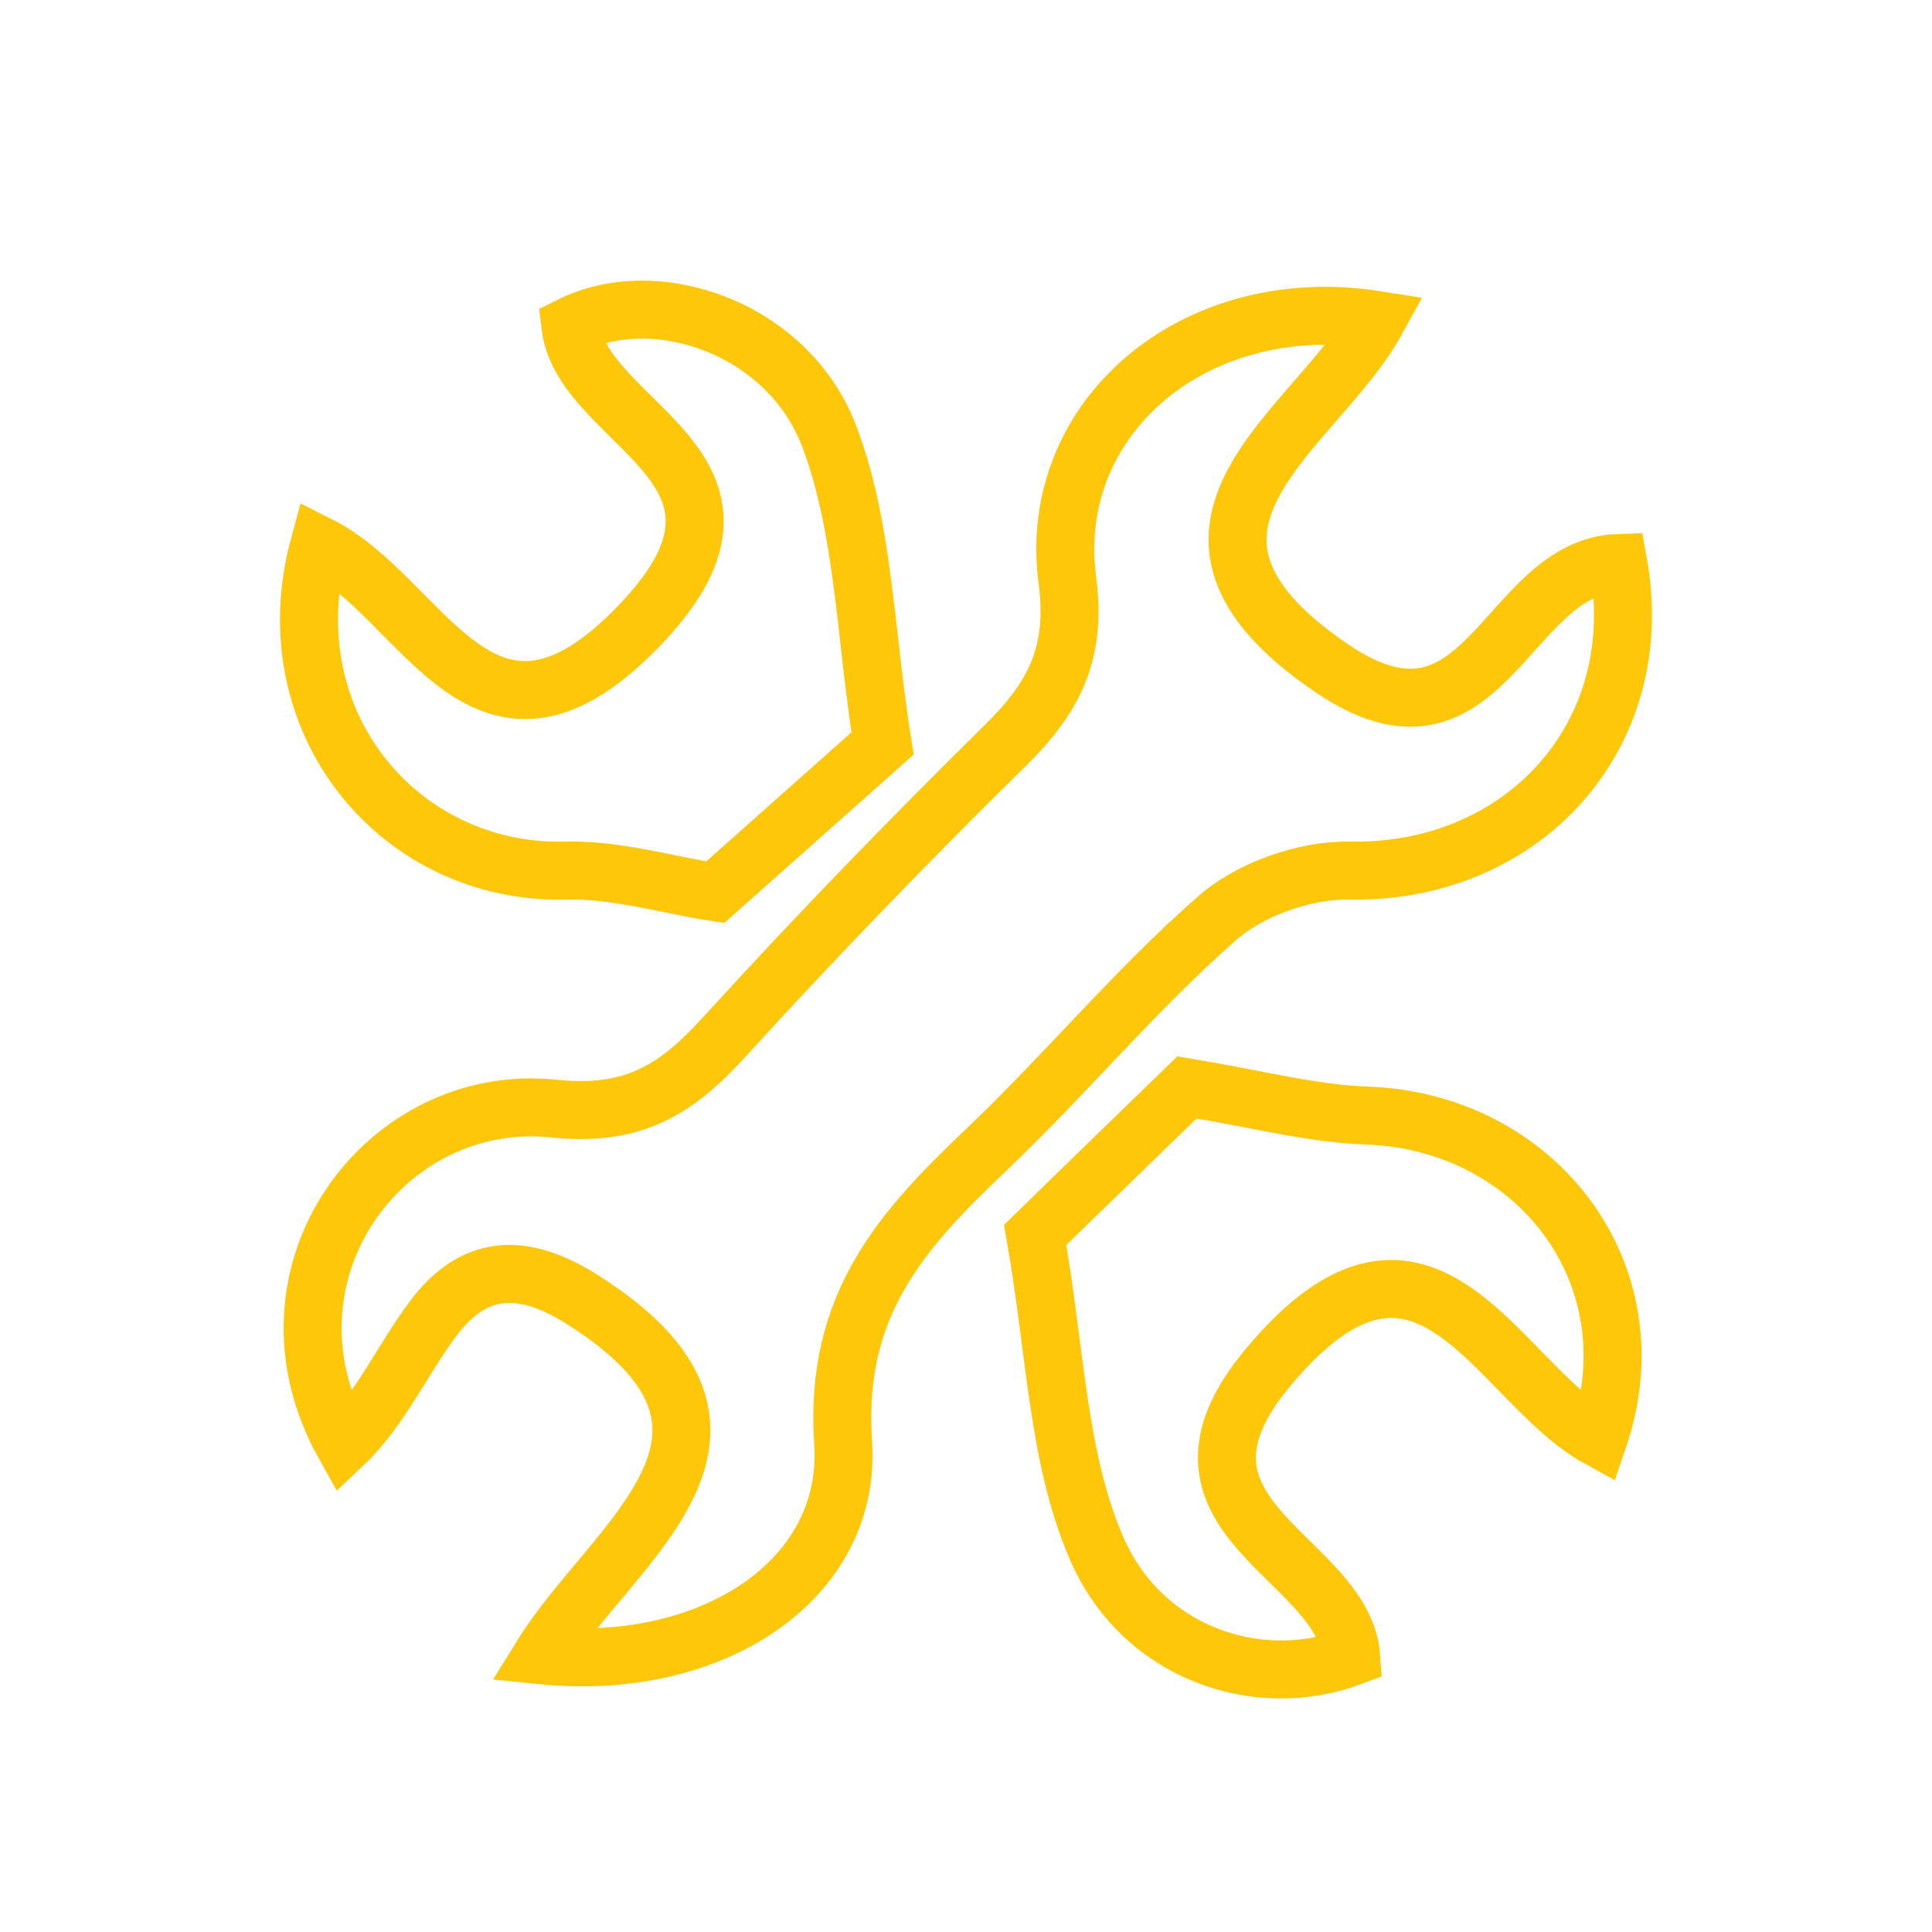
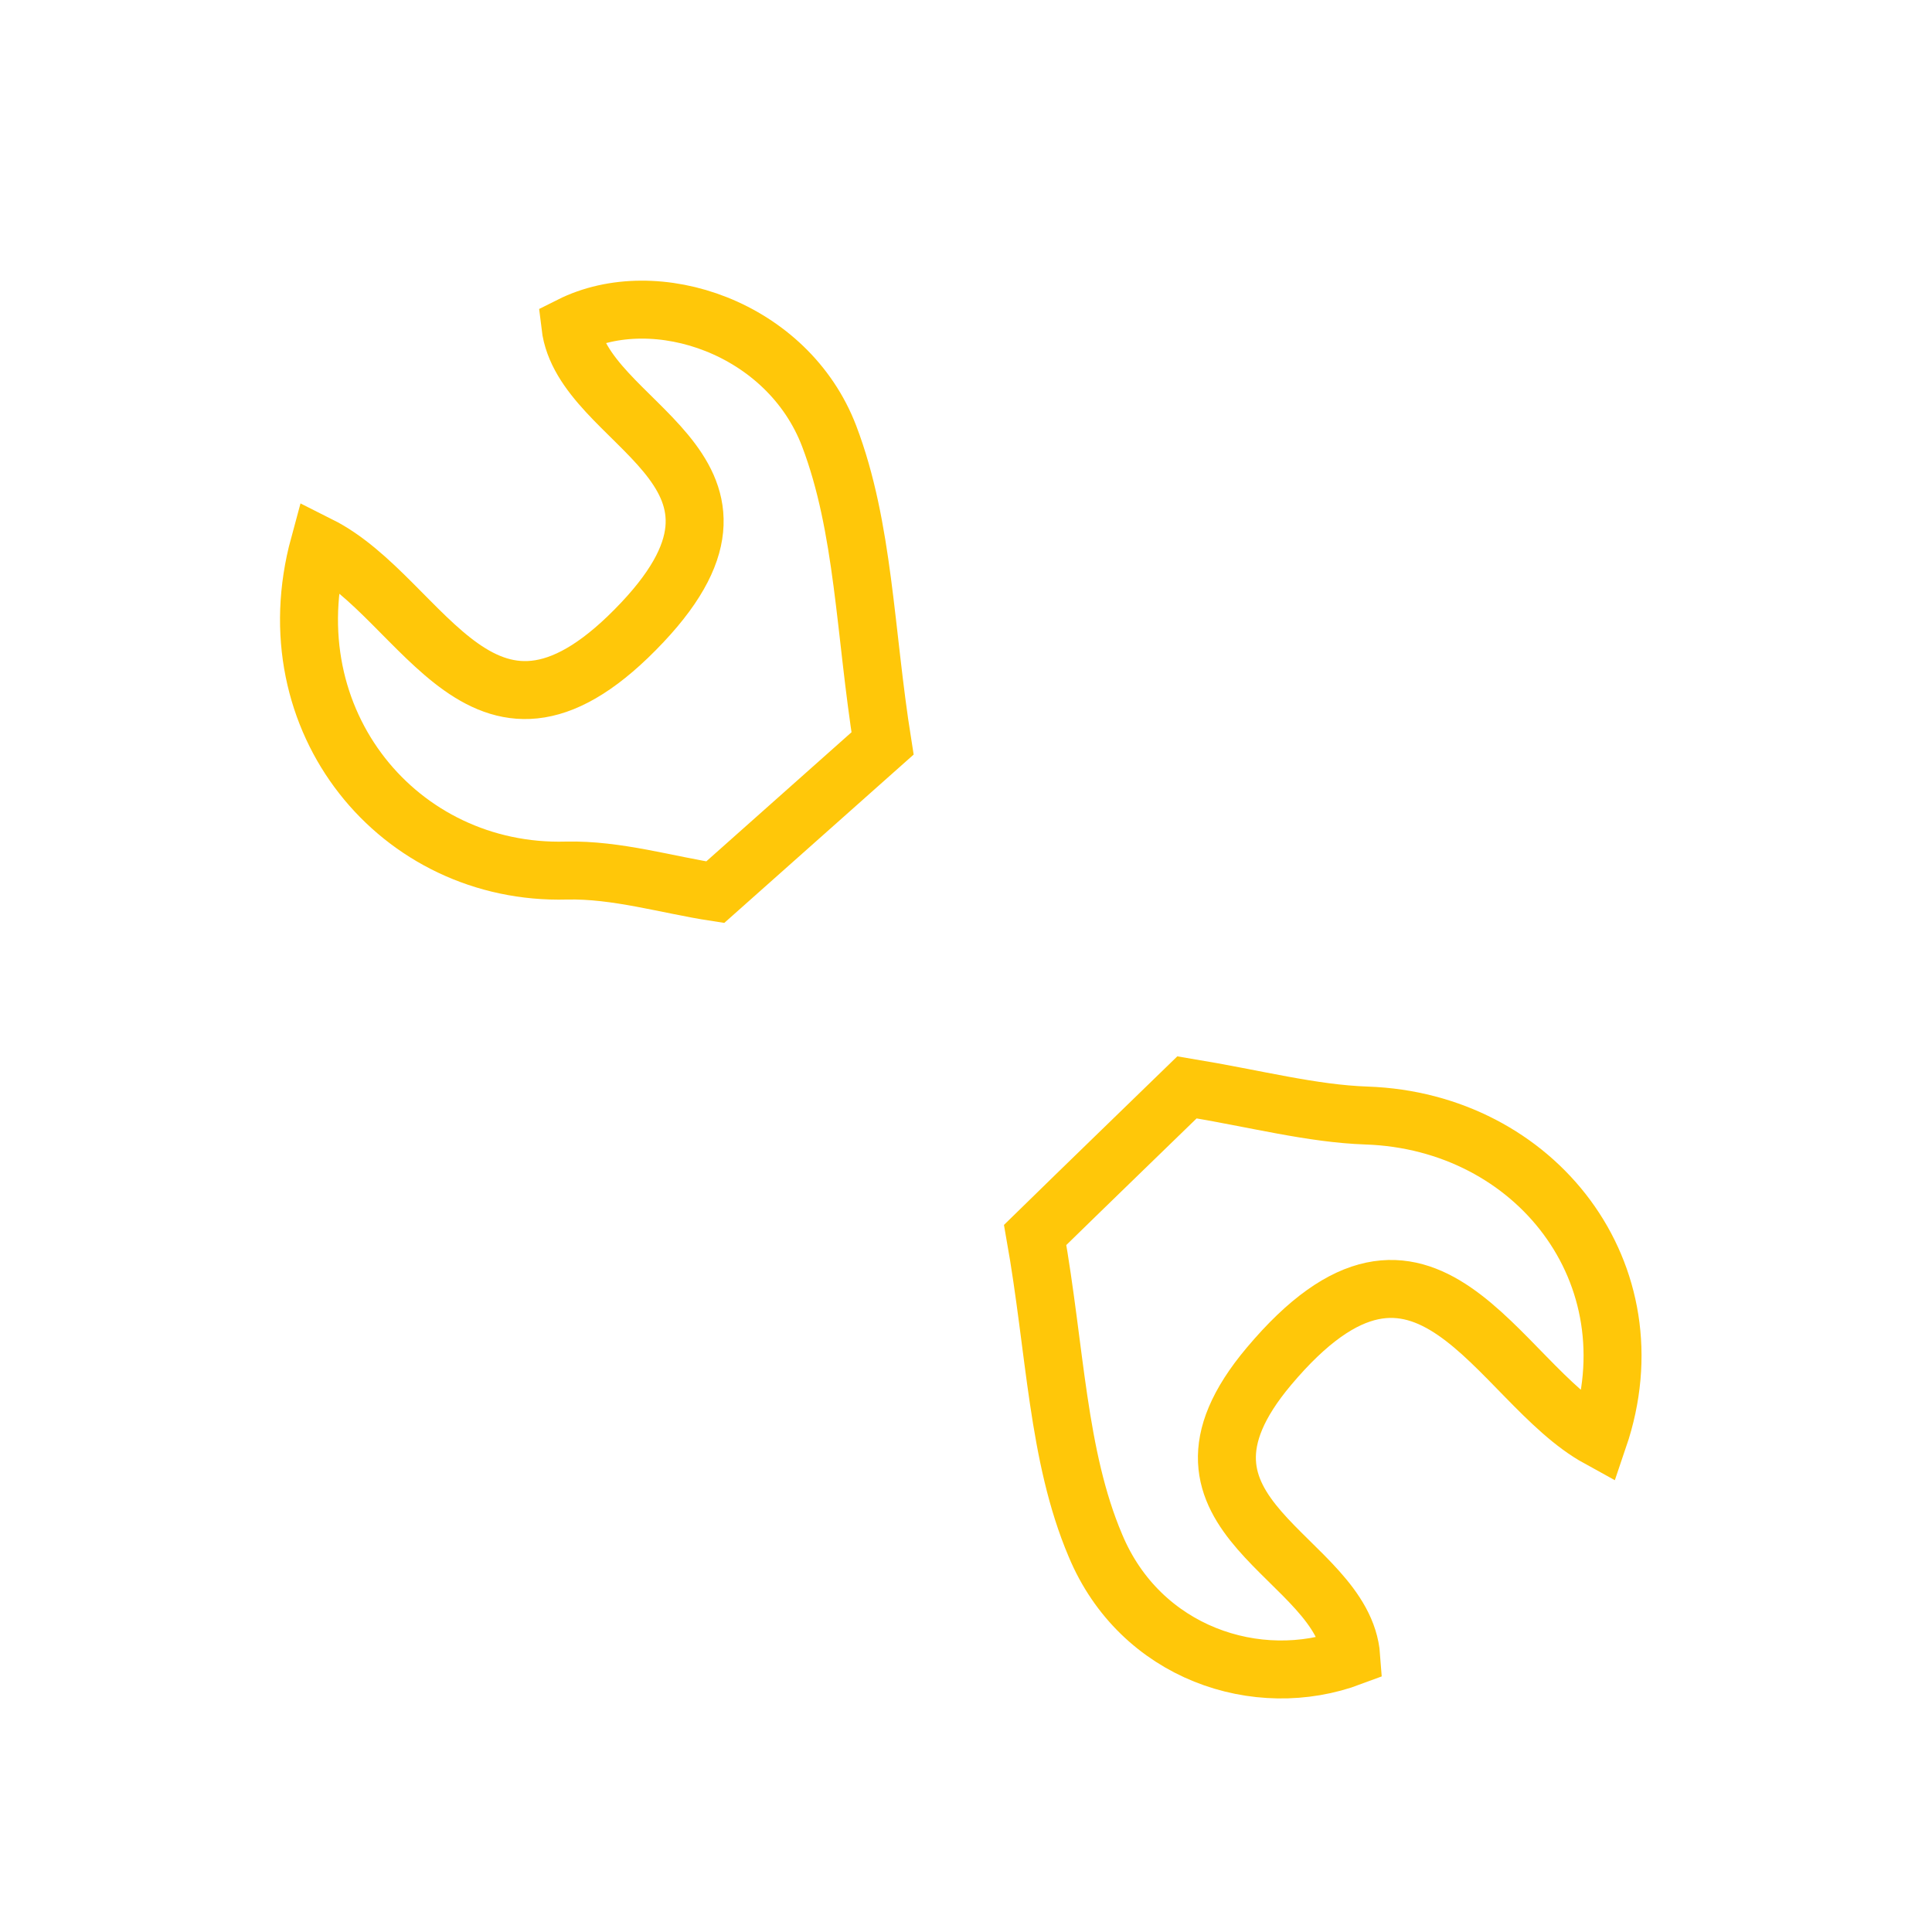
<svg xmlns="http://www.w3.org/2000/svg" version="1.1" id="Layer_1" x="0px" y="0px" viewBox="0 0 500 500" style="enable-background:new 0 0 500 500;" xml:space="preserve">
  <style type="text/css">
	.st0{fill:none;stroke:#FFC709;stroke-width:15;stroke-miterlimit:10;}
</style>
-   <path class="st0" d="M418.8,145.7c8.1,44.9-24.9,80.5-69.6,79.6c-11.5-0.2-25.7,4.8-34.3,12.4c-21.1,18.5-39.2,40.4-59.6,59.8  c-22,20.9-39.5,40.2-37.1,75.8c2.4,35.7-34.1,59.5-77.9,55.1c18.4-29.7,65.2-57.8,9.9-92.4c-15.6-9.7-27.8-8.4-38,5.1  c-8.1,10.8-13.7,23.6-23.2,32.6c-24.6-44.2,10.7-91.4,54.3-86.8c20.8,2.2,31.9-5.1,44.2-18.6c23.5-25.8,47.9-51,72.8-75.5  c12.4-12.3,18.5-23.6,15.9-42.9c-5.4-41.8,33-74.6,80.1-67.1c-15.7,28.7-65.4,53.6-11.7,90.1C384.4,200,389.5,146.7,418.8,145.7z" />
  <path class="st0" d="M82.6,141.1c27.5,13.8,42.6,63.6,83.7,19.9c37.8-40.2-15.6-50.8-18.7-76.7c22.1-11.1,56.3,0.5,67,28.6  c9,23.7,9.2,50.6,13.8,79.5c-13.3,11.8-29.1,25.9-43.3,38.5c-12.4-1.9-25.5-5.9-38.5-5.6C103.3,226.5,70.2,186.7,82.6,141.1z" />
  <path class="st0" d="M267.9,319.6c13.8-13.5,28.4-27.6,39.3-38.2c18.1,3,32.2,6.8,46.5,7.3c43.7,1.5,74.5,40.9,60,83.5  c-26.4-14.5-44.7-66.9-85.3-18.6c-33,39.2,19.4,49,21.3,75.2c-24.3,9.1-54.6-1-66.2-28.8C273.6,376.7,273.2,349.5,267.9,319.6z" />
</svg>